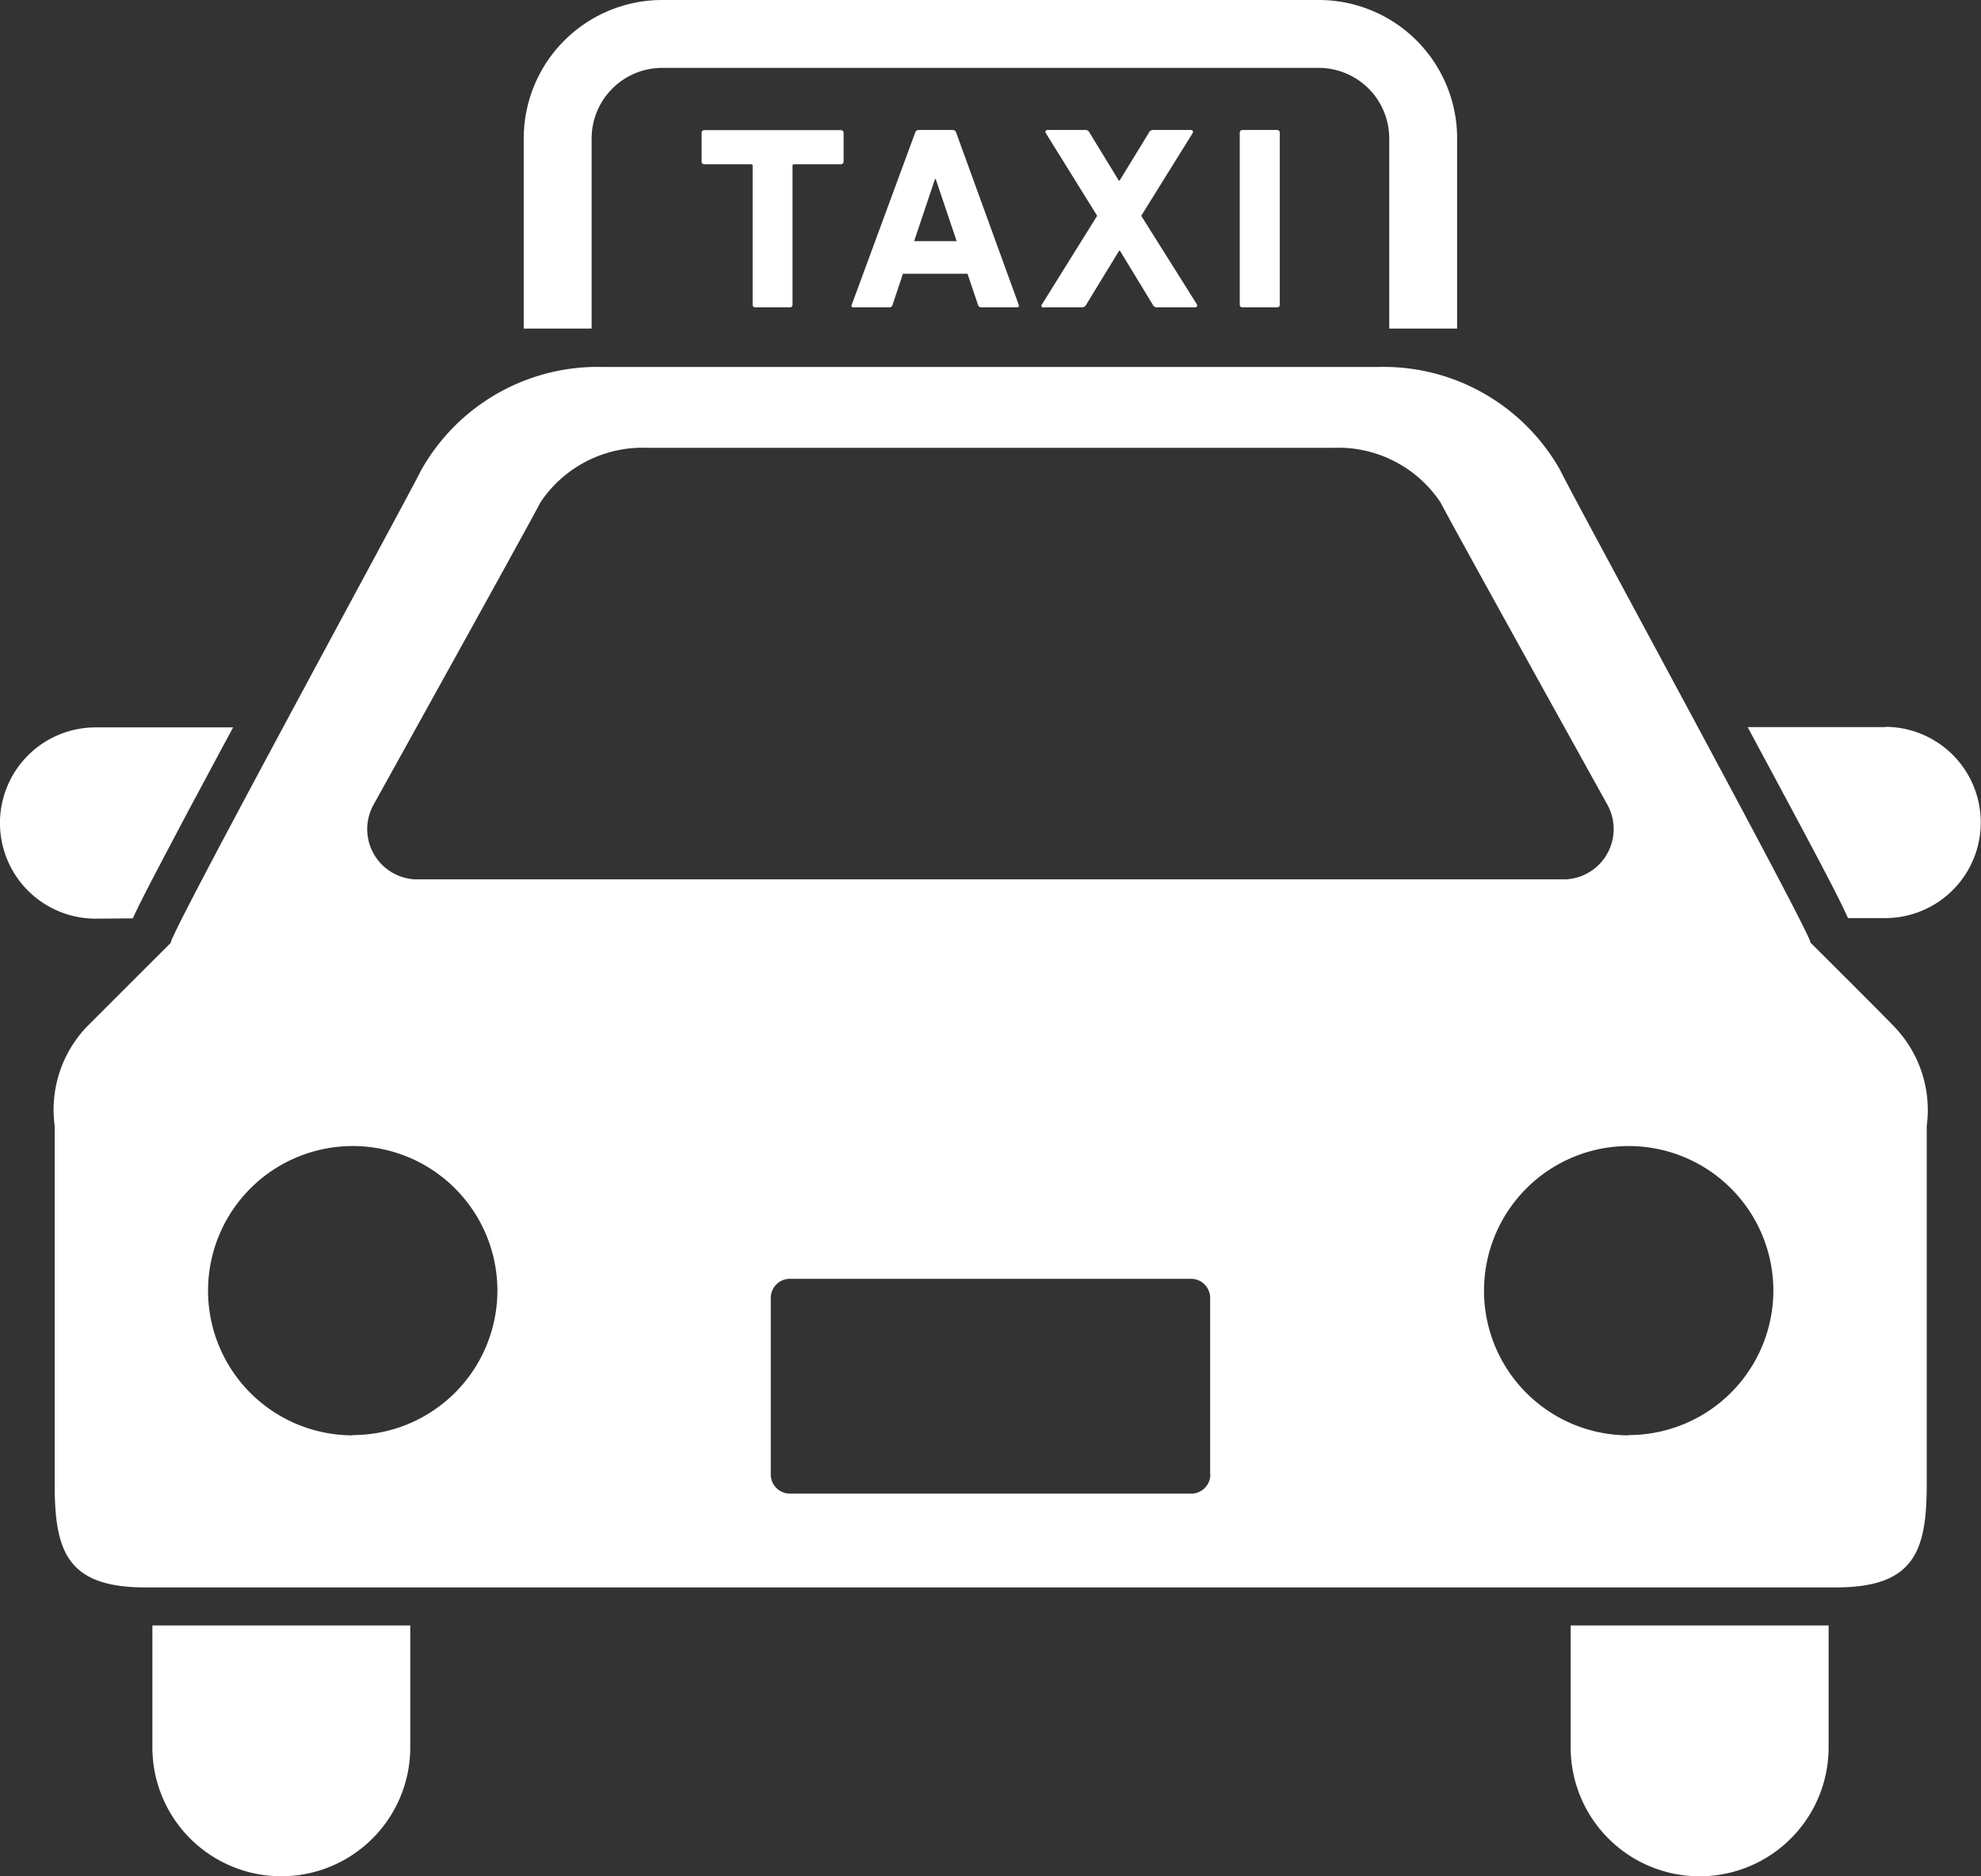
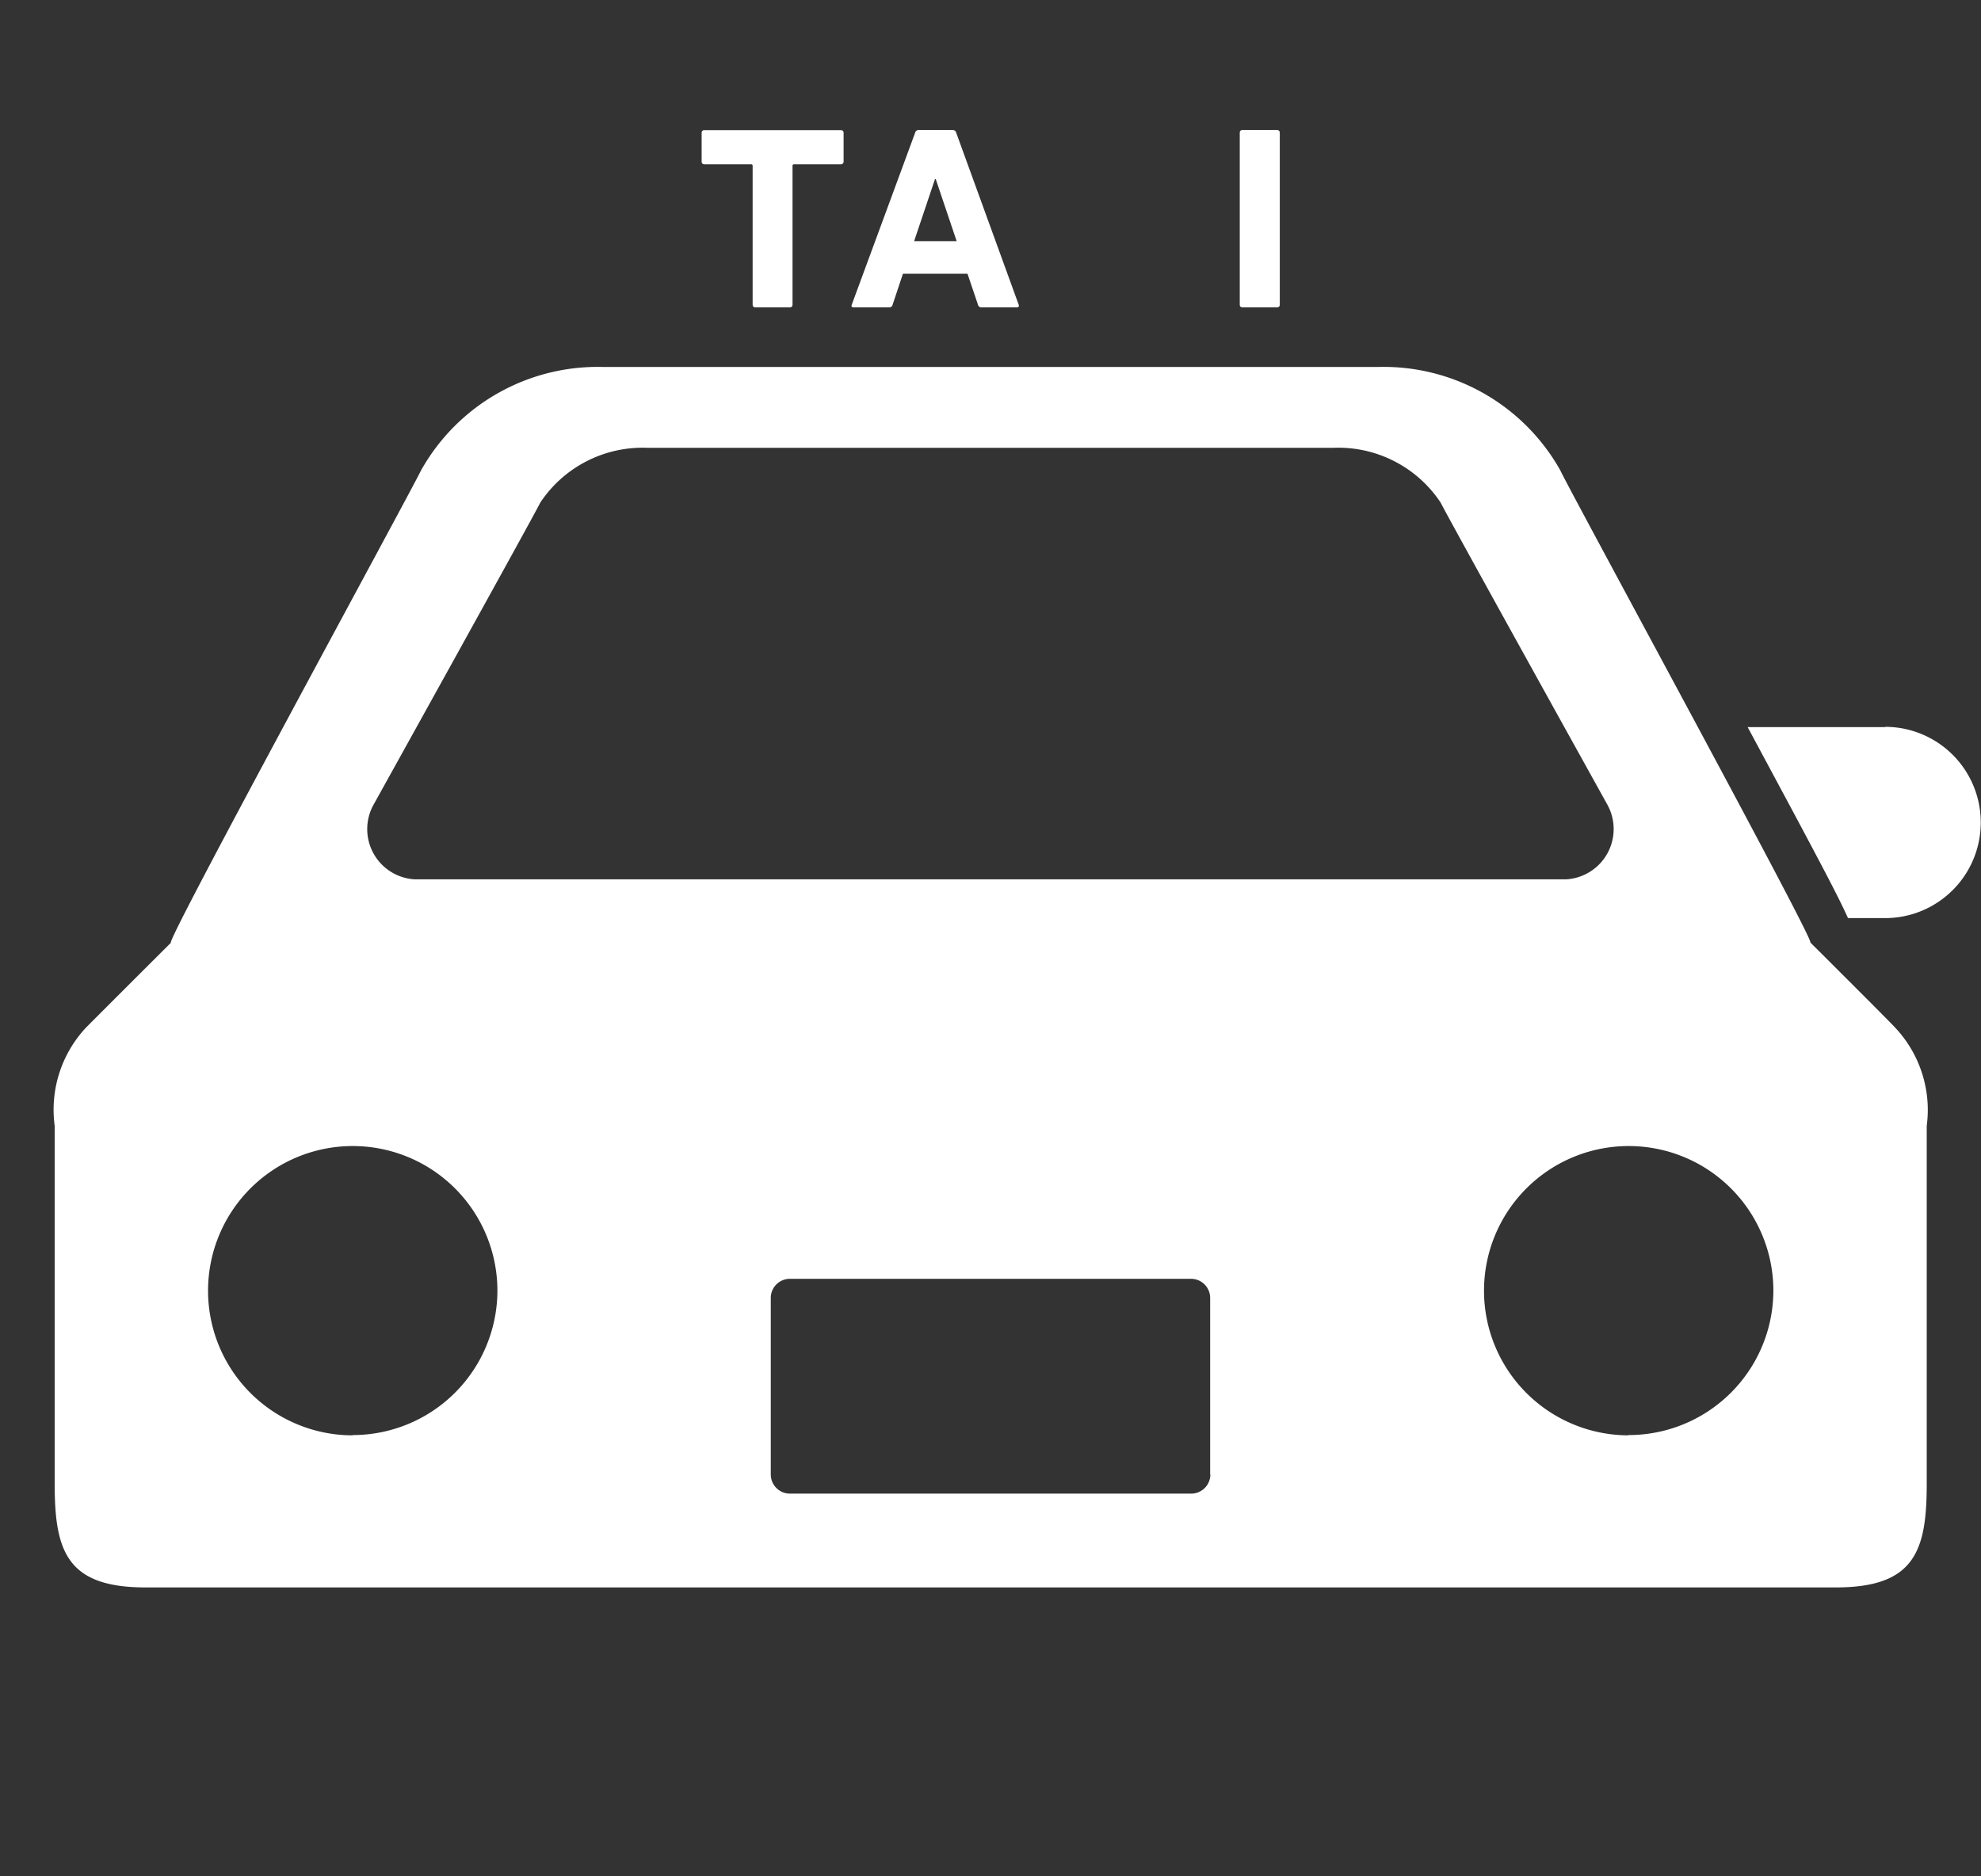
<svg xmlns="http://www.w3.org/2000/svg" width="28.508" height="27.007" viewBox="0 0 28.508 27.007">
  <rect x="0" y="0" width="28.508" height="27.007" fill="#333333" stroke="none" />
  <defs>
    <style>
      .cls-1 {
        fill: #fff;
      }
    </style>
  </defs>
  <g id="taxi-4-svgrepo-com" transform="translate(0 -13.484)">
-     <path id="Path_83" data-name="Path 83" class="cls-1" d="M1.911,204.206c.128-.279.372-.739.8-1.549.2-.372.418-.782.644-1.2H1.376a1.376,1.376,0,1,0,0,2.753Z" transform="translate(0 -177.503)" />
    <path id="Path_84" data-name="Path 84" class="cls-1" d="M453.669,201.453h-1.982c.227.422.447.833.644,1.2.432.809.675,1.269.8,1.549h.534a1.376,1.376,0,1,0,0-2.753Z" transform="translate(-426.537 -177.503)" />
-     <path id="Path_85" data-name="Path 85" class="cls-1" d="M39.391,435.427a1.855,1.855,0,1,0,3.711,0v-1.755H39.391Z" transform="translate(-37.198 -396.792)" />
-     <path id="Path_86" data-name="Path 86" class="cls-1" d="M405.938,435.427a1.856,1.856,0,0,0,3.712,0v-1.755h-3.712Z" transform="translate(-383.335 -396.792)" />
    <path id="Path_87" data-name="Path 87" class="cls-1" d="M39.32,116.583c.094.027-3.435-6.449-3.6-6.8A2.916,2.916,0,0,0,33.1,108.3H21.949a2.915,2.915,0,0,0-2.62,1.487c-.169.35-3.7,6.826-3.6,6.8,0,0-1.141,1.138-1.228,1.228a1.732,1.732,0,0,0-.445,1.409v5.154c0,.962.171,1.489,1.305,1.489H39.689c1.134,0,1.307-.526,1.307-1.489v-5.154a1.73,1.73,0,0,0-.449-1.409C40.463,117.721,39.32,116.583,39.32,116.583ZM18.645,114.6s2.266-4.082,2.4-4.349a1.768,1.768,0,0,1,1.549-.787h9.857a1.767,1.767,0,0,1,1.549.787c.134.267,2.4,4.349,2.4,4.349a.725.725,0,0,1-.594,1.075H19.239A.724.724,0,0,1,18.645,114.6Zm-.3,9.078a2.082,2.082,0,1,1,2.082-2.082A2.082,2.082,0,0,1,18.342,123.674Zm12.342.563a.276.276,0,0,1-.275.276H24.637a.276.276,0,0,1-.276-.276v-2.543a.275.275,0,0,1,.276-.273h5.772a.275.275,0,0,1,.275.273v2.543Zm6.019-.563a2.082,2.082,0,1,1,2.083-2.082A2.083,2.083,0,0,1,36.7,123.674Z" transform="translate(-13.269 -89.534)" />
-     <path id="Path_88" data-name="Path 88" class="cls-1" d="M136.336,15.475a1.017,1.017,0,0,1,1.014-1.014H146.8a1.016,1.016,0,0,1,1.014,1.014v2.738h.977V15.475a1.991,1.991,0,0,0-1.991-1.991H137.35a1.993,1.993,0,0,0-1.991,1.991v2.738h.977Z" transform="translate(-127.822)" />
    <path id="Path_89" data-name="Path 89" class="cls-1" d="M182.024,49.631h.5a.036.036,0,0,0,.04-.037v-2a.021.021,0,0,1,.023-.023h.672a.037.037,0,0,0,.04-.037v-.416a.038.038,0,0,0-.04-.038h-1.963a.037.037,0,0,0-.04.038v.416a.036.036,0,0,0,.04.037h.671a.021.021,0,0,1,.023.023v2A.036.036,0,0,0,182.024,49.631Z" transform="translate(-171.159 -31.723)" />
    <path id="Path_90" data-name="Path 90" class="cls-1" d="M221.034,47.078a.051.051,0,0,0-.051.038l-.913,2.478c-.009.023,0,.037.026.037h.512a.047.047,0,0,0,.05-.037l.149-.447h.929l.151.447a.049.049,0,0,0,.052.037h.506c.028,0,.035-.015.028-.037l-.9-2.478a.051.051,0,0,0-.051-.038Zm.546,1.6h-.612l.3-.893h.011Z" transform="translate(-207.813 -31.723)" />
-     <path id="Path_91" data-name="Path 91" class="cls-1" d="M269.34,49.631h.539a.066.066,0,0,0,.066-.037l.475-.778h.012l.473.778a.064.064,0,0,0,.066.037h.542c.029,0,.036-.023.025-.045l-.8-1.273.74-1.19c.013-.023,0-.045-.023-.045h-.542a.065.065,0,0,0-.064.038l-.422.69h-.012l-.421-.69a.062.062,0,0,0-.063-.038h-.543c-.026,0-.035.023-.023.045l.739,1.19-.793,1.273A.027.027,0,0,0,269.34,49.631Z" transform="translate(-254.315 -31.723)" />
    <path id="Path_92" data-name="Path 92" class="cls-1" d="M320.422,47.116v2.478a.036.036,0,0,0,.038.037h.5a.036.036,0,0,0,.038-.037V47.116a.037.037,0,0,0-.038-.038h-.5A.037.037,0,0,0,320.422,47.116Z" transform="translate(-302.581 -31.723)" />
  </g>
</svg>